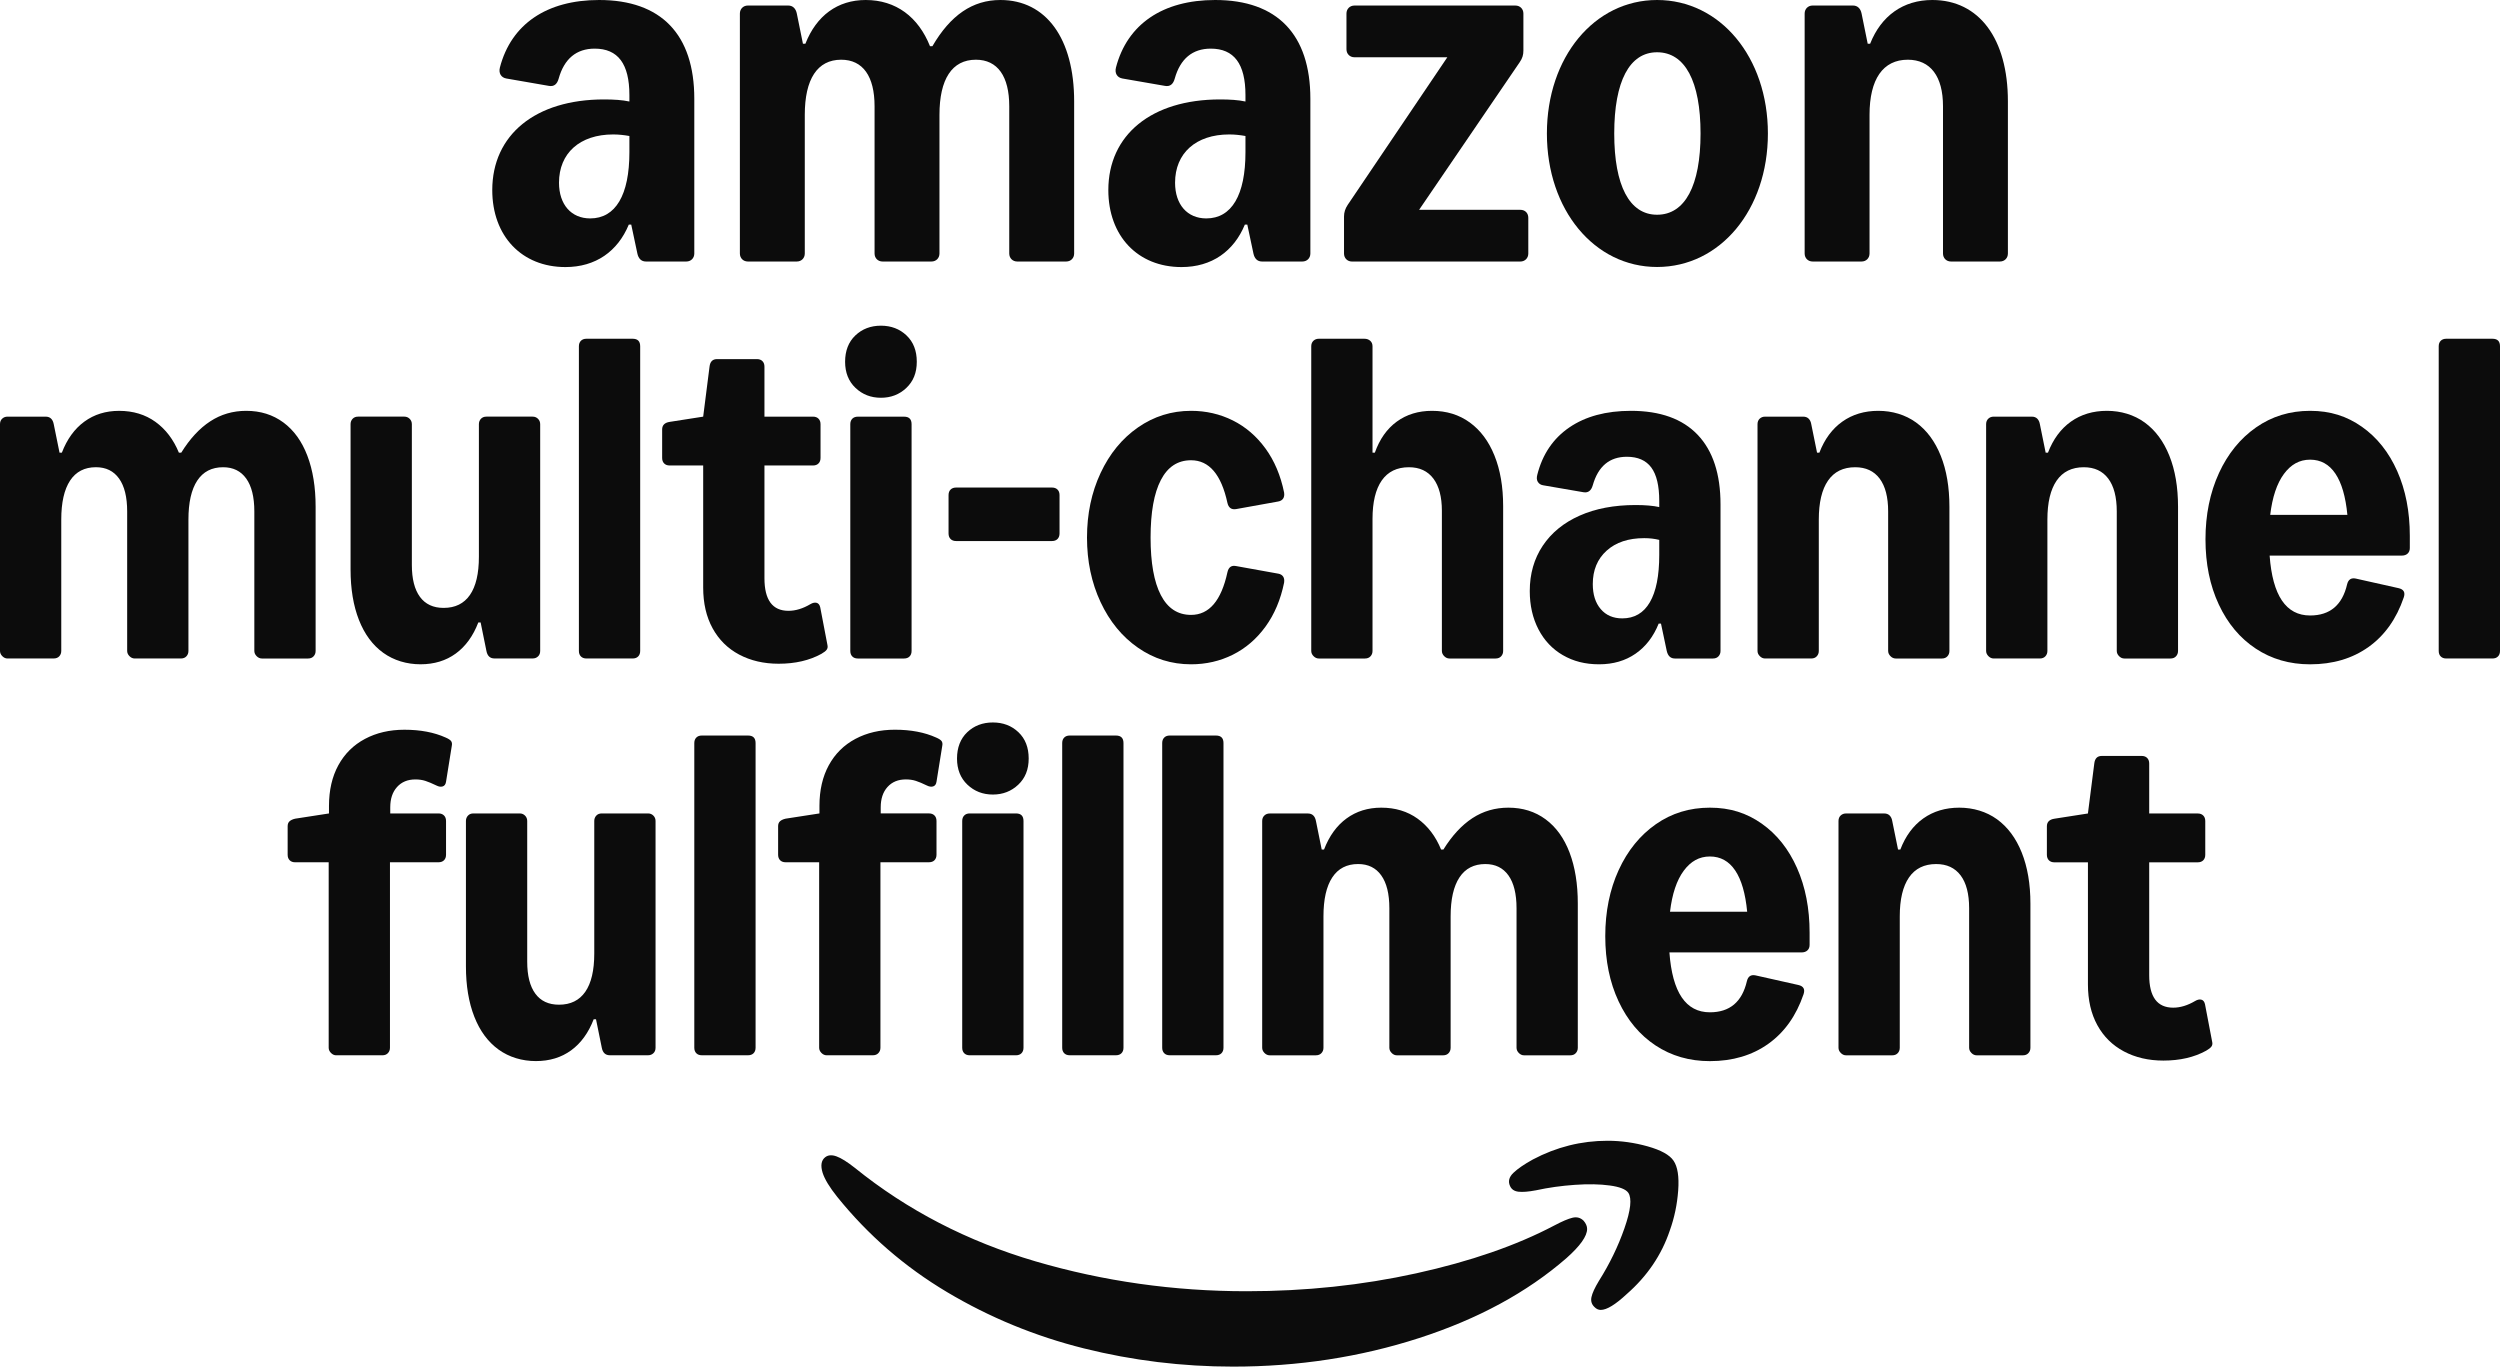
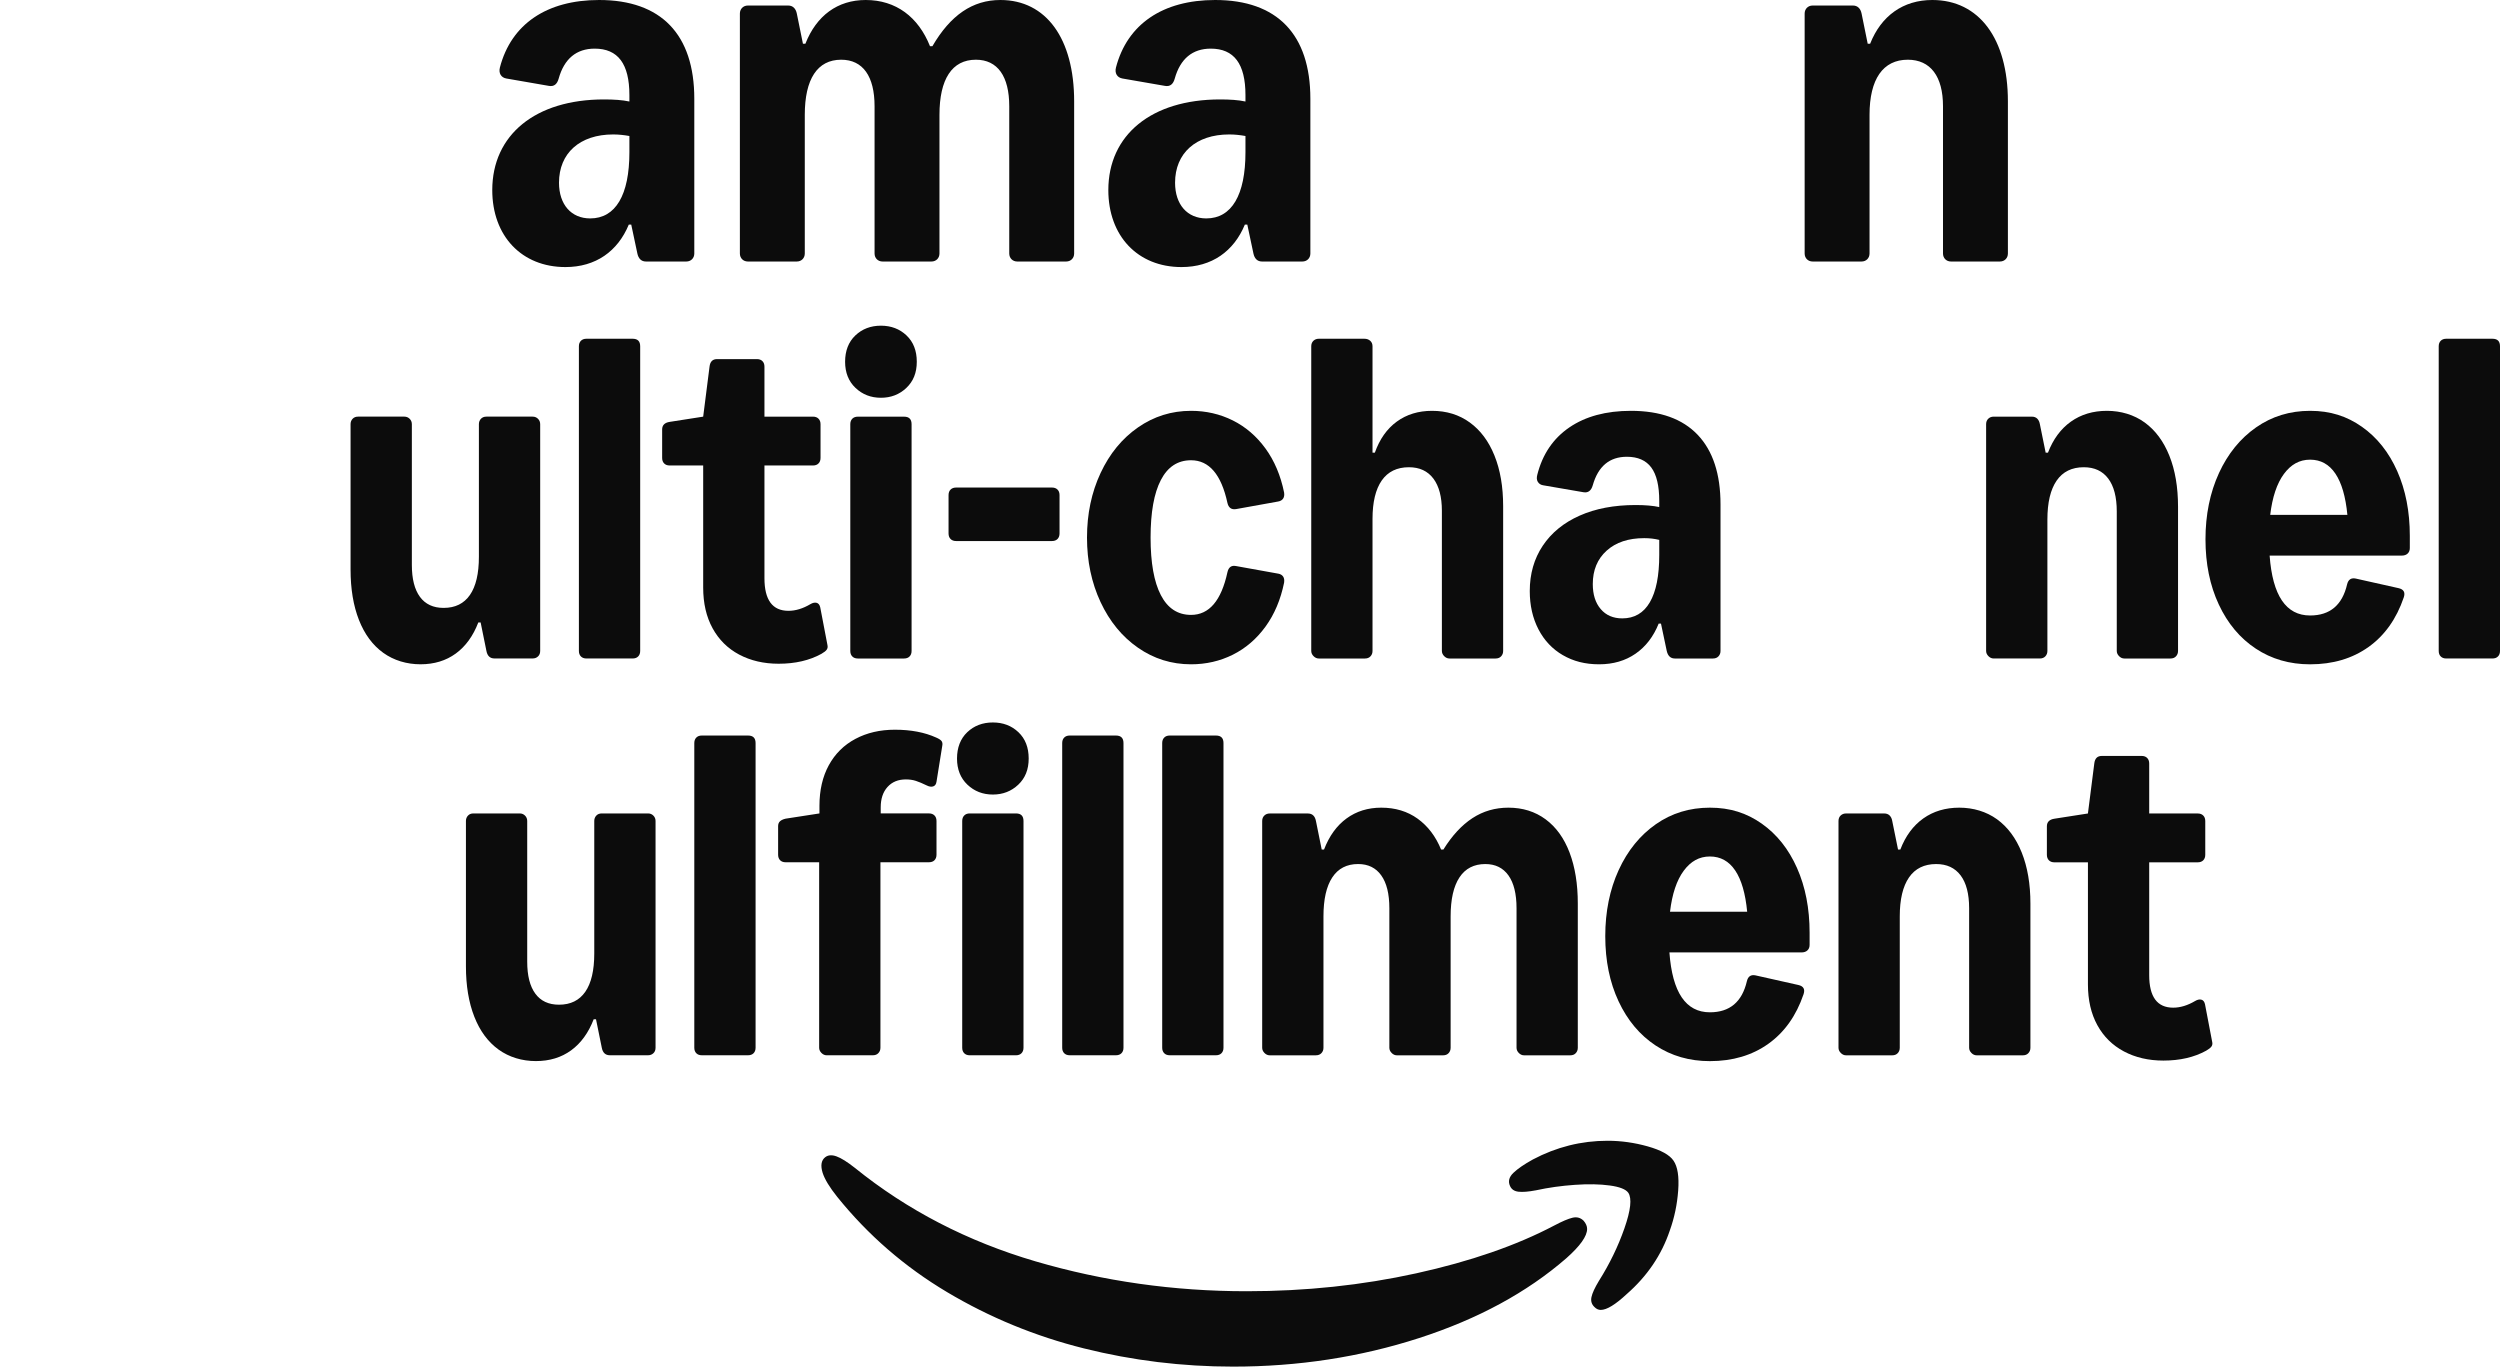
<svg xmlns="http://www.w3.org/2000/svg" width="150" height="82" viewBox="0 0 150 82" fill="none">
  <path d="M49.508 69.437C49.681 69.299 49.907 69.281 50.186 69.381C50.465 69.48 50.833 69.71 51.292 70.072C54.439 72.614 58.051 74.483 62.126 75.68C66.203 76.876 70.428 77.474 74.802 77.474C78.333 77.474 81.725 77.115 84.977 76.399C88.23 75.682 90.989 74.726 93.257 73.53C93.728 73.281 94.093 73.125 94.353 73.063C94.614 73.001 94.837 73.063 95.022 73.25C95.158 73.412 95.227 73.574 95.227 73.735C95.227 74.171 94.811 74.757 93.981 75.493C91.615 77.549 88.666 79.147 85.135 80.287C81.604 81.427 77.887 81.997 73.984 81.997C70.936 81.997 67.954 81.633 65.035 80.904C62.118 80.175 59.382 79.05 56.83 77.53C54.277 76.01 52.079 74.103 50.233 71.811C49.774 71.237 49.483 70.757 49.359 70.372C49.223 69.936 49.273 69.624 49.508 69.437L49.508 69.437ZM90.804 70.371C91.064 70.122 91.454 69.854 91.974 69.568C93.387 68.82 94.88 68.446 96.454 68.446C97.259 68.446 98.061 68.558 98.86 68.782C99.659 69.007 100.177 69.293 100.412 69.642C100.66 70.003 100.753 70.602 100.691 71.437C100.629 72.272 100.462 73.069 100.189 73.829C99.694 75.299 98.832 76.571 97.606 77.643C96.924 78.278 96.404 78.595 96.045 78.595C95.908 78.595 95.784 78.539 95.673 78.427C95.499 78.265 95.438 78.065 95.487 77.829C95.536 77.592 95.685 77.268 95.933 76.857C96.577 75.835 97.088 74.782 97.466 73.698C97.844 72.614 97.922 71.904 97.699 71.568C97.55 71.356 97.178 71.209 96.584 71.129C95.989 71.047 95.289 71.034 94.484 71.091C93.678 71.147 92.904 71.256 92.16 71.418C91.702 71.505 91.349 71.533 91.101 71.502C90.853 71.471 90.686 71.356 90.6 71.156C90.476 70.882 90.543 70.621 90.804 70.371Z" fill="#0C0C0C" />
-   <path d="M20.172 63.318C20.057 63.318 19.953 63.272 19.86 63.178C19.767 63.086 19.721 62.981 19.721 62.865V51.737H17.71C17.571 51.737 17.461 51.697 17.38 51.615C17.299 51.534 17.259 51.424 17.259 51.284V49.575C17.259 49.446 17.296 49.348 17.372 49.278C17.447 49.209 17.56 49.156 17.71 49.121L19.739 48.807V48.354C19.739 47.412 19.927 46.598 20.302 45.912C20.678 45.226 21.21 44.7 21.898 44.334C22.585 43.968 23.374 43.784 24.265 43.784C25.224 43.784 26.051 43.941 26.745 44.255C26.906 44.325 27.014 44.395 27.065 44.464C27.117 44.534 27.132 44.627 27.109 44.743L26.762 46.906C26.739 47.057 26.672 47.15 26.563 47.185C26.453 47.22 26.328 47.203 26.19 47.132C25.924 47.004 25.701 46.911 25.522 46.853C25.343 46.795 25.143 46.766 24.924 46.766C24.462 46.766 24.095 46.917 23.823 47.22C23.55 47.522 23.415 47.929 23.415 48.44V48.806H26.311C26.45 48.806 26.559 48.847 26.641 48.929C26.722 49.01 26.762 49.121 26.762 49.26V51.283C26.762 51.423 26.722 51.533 26.641 51.615C26.56 51.696 26.45 51.736 26.311 51.736H23.398V62.864C23.398 62.992 23.357 63.099 23.276 63.186C23.195 63.273 23.085 63.317 22.947 63.317H20.173L20.172 63.318Z" fill="#0C0C0C" />
  <path d="M38.882 48.806C39.009 48.806 39.116 48.849 39.203 48.937C39.29 49.024 39.333 49.131 39.333 49.26V62.863C39.333 63.003 39.29 63.113 39.203 63.194C39.116 63.276 39.009 63.316 38.882 63.316H36.593C36.327 63.316 36.165 63.165 36.107 62.863L35.76 61.154H35.622C35.309 61.968 34.858 62.59 34.269 63.02C33.679 63.45 32.974 63.665 32.153 63.665C31.333 63.665 30.553 63.435 29.917 62.976C29.281 62.517 28.795 61.86 28.46 61.005C28.124 60.151 27.956 59.142 27.956 57.98V49.26C27.956 49.131 27.997 49.024 28.078 48.937C28.159 48.849 28.268 48.806 28.408 48.806H31.182C31.309 48.806 31.416 48.849 31.503 48.937C31.59 49.024 31.633 49.131 31.633 49.26V57.7C31.633 58.538 31.794 59.177 32.119 59.619C32.442 60.061 32.916 60.282 33.541 60.282C34.234 60.282 34.76 60.023 35.118 59.506C35.477 58.988 35.656 58.224 35.656 57.212V49.26C35.656 49.131 35.696 49.024 35.777 48.937C35.858 48.849 35.968 48.806 36.107 48.806H38.881H38.882Z" fill="#0C0C0C" />
  <path d="M41.658 44.585C41.658 44.446 41.698 44.336 41.779 44.254C41.86 44.172 41.97 44.132 42.109 44.132H44.884C45.185 44.132 45.335 44.283 45.335 44.585V62.863C45.335 63.002 45.294 63.113 45.214 63.194C45.133 63.275 45.023 63.316 44.884 63.316H42.109C41.97 63.316 41.86 63.276 41.779 63.194C41.698 63.113 41.658 63.002 41.658 62.863V44.585Z" fill="#0C0C0C" />
  <path d="M49.6 63.317C49.484 63.317 49.38 63.271 49.288 63.178C49.195 63.085 49.149 62.98 49.149 62.864V51.736H47.138C46.999 51.736 46.889 51.696 46.808 51.615C46.727 51.533 46.687 51.423 46.687 51.283V49.574C46.687 49.445 46.724 49.347 46.8 49.277C46.874 49.208 46.987 49.155 47.138 49.12L49.167 48.806V48.353C49.167 47.411 49.355 46.597 49.73 45.911C50.106 45.225 50.638 44.699 51.325 44.333C52.013 43.967 52.802 43.783 53.693 43.783C54.652 43.783 55.479 43.94 56.172 44.254C56.334 44.324 56.441 44.394 56.493 44.463C56.545 44.533 56.56 44.626 56.537 44.742L56.19 46.905C56.167 47.056 56.1 47.149 55.991 47.184C55.88 47.219 55.756 47.201 55.617 47.132C55.352 47.003 55.129 46.91 54.95 46.852C54.771 46.794 54.571 46.765 54.352 46.765C53.889 46.765 53.522 46.916 53.25 47.219C52.978 47.521 52.843 47.928 52.843 48.439V48.805H55.739C55.878 48.805 55.987 48.846 56.069 48.928C56.15 49.009 56.19 49.12 56.19 49.259V51.282C56.19 51.422 56.149 51.532 56.069 51.614C55.988 51.695 55.878 51.735 55.739 51.735H52.826V62.863C52.826 62.991 52.785 63.098 52.704 63.185C52.623 63.272 52.513 63.316 52.375 63.316H49.6L49.6 63.317ZM58.045 47.08C57.629 46.685 57.421 46.162 57.421 45.511C57.421 44.859 57.626 44.322 58.036 43.932C58.447 43.542 58.958 43.348 59.571 43.348C60.184 43.348 60.695 43.542 61.105 43.932C61.516 44.322 61.721 44.848 61.721 45.511C61.721 46.173 61.513 46.685 61.097 47.08C60.68 47.475 60.172 47.673 59.571 47.673C58.97 47.673 58.461 47.475 58.045 47.08H58.045ZM58.184 63.317C58.045 63.317 57.935 63.277 57.854 63.195C57.773 63.114 57.733 63.003 57.733 62.864V49.26C57.733 49.121 57.773 49.011 57.854 48.929C57.935 48.847 58.044 48.806 58.184 48.806H60.958C61.259 48.806 61.41 48.958 61.41 49.26V62.864C61.41 63.003 61.368 63.114 61.288 63.195C61.207 63.276 61.097 63.317 60.958 63.317H58.184Z" fill="#0C0C0C" />
  <path d="M63.732 44.585C63.732 44.446 63.772 44.336 63.853 44.254C63.934 44.172 64.043 44.132 64.183 44.132H66.957C67.258 44.132 67.409 44.283 67.409 44.585V62.863C67.409 63.002 67.368 63.113 67.287 63.194C67.207 63.275 67.096 63.316 66.957 63.316H64.183C64.044 63.316 63.934 63.276 63.853 63.194C63.772 63.113 63.732 63.002 63.732 62.863V44.585Z" fill="#0C0C0C" />
  <path d="M69.732 44.585C69.732 44.446 69.773 44.336 69.854 44.254C69.935 44.172 70.044 44.132 70.183 44.132H72.958C73.259 44.132 73.409 44.283 73.409 44.585V62.863C73.409 63.002 73.368 63.113 73.288 63.194C73.207 63.275 73.097 63.316 72.958 63.316H70.183C70.044 63.316 69.935 63.276 69.854 63.194C69.773 63.113 69.732 63.002 69.732 62.863V44.585Z" fill="#0C0C0C" />
  <path d="M76.182 63.319C76.067 63.319 75.962 63.273 75.87 63.18C75.778 63.087 75.731 62.982 75.731 62.866V49.262C75.731 49.123 75.775 49.013 75.862 48.931C75.948 48.849 76.055 48.809 76.182 48.809H78.471C78.737 48.809 78.899 48.96 78.957 49.262L79.303 50.972H79.442C79.754 50.158 80.205 49.536 80.795 49.105C81.385 48.675 82.078 48.46 82.876 48.46C83.72 48.46 84.448 48.681 85.061 49.123C85.673 49.565 86.142 50.181 86.465 50.972H86.604C87.125 50.134 87.705 49.507 88.347 49.088C88.989 48.669 89.708 48.46 90.506 48.46C91.361 48.46 92.104 48.693 92.734 49.157C93.364 49.623 93.844 50.288 94.174 51.154C94.503 52.021 94.668 53.041 94.668 54.215V62.866C94.668 62.994 94.627 63.101 94.547 63.188C94.466 63.276 94.356 63.319 94.217 63.319H91.442C91.327 63.319 91.222 63.273 91.13 63.18C91.038 63.087 90.992 62.982 90.992 62.866V54.494C90.992 53.634 90.829 52.977 90.506 52.523C90.182 52.07 89.72 51.843 89.119 51.843C88.436 51.843 87.919 52.111 87.567 52.645C87.214 53.181 87.038 53.959 87.038 54.982V62.865C87.038 62.994 86.997 63.101 86.917 63.188C86.835 63.275 86.726 63.319 86.587 63.319H83.812C83.696 63.319 83.592 63.273 83.5 63.179C83.407 63.086 83.361 62.981 83.361 62.865V54.494C83.361 53.633 83.199 52.976 82.875 52.523C82.552 52.069 82.089 51.842 81.489 51.842C80.806 51.842 80.289 52.11 79.937 52.645C79.584 53.18 79.408 53.959 79.408 54.982V62.865C79.408 62.993 79.367 63.1 79.286 63.187C79.205 63.274 79.095 63.318 78.957 63.318H76.182L76.182 63.319Z" fill="#0C0C0C" />
  <path d="M97.122 52.201C97.659 51.033 98.402 50.117 99.35 49.454C100.298 48.791 101.379 48.46 102.593 48.46C103.807 48.46 104.798 48.78 105.706 49.419C106.613 50.059 107.318 50.945 107.821 52.079C108.324 53.212 108.576 54.506 108.576 55.959V56.692C108.576 56.831 108.533 56.942 108.446 57.023C108.359 57.105 108.24 57.145 108.09 57.145H100.165C100.339 59.541 101.148 60.738 102.593 60.738C103.784 60.738 104.524 60.116 104.813 58.872C104.882 58.581 105.055 58.465 105.333 58.523L107.9 59.099C108.212 59.169 108.315 59.355 108.212 59.657C107.772 60.948 107.067 61.939 106.096 62.631C105.125 63.322 103.957 63.668 102.593 63.668C101.368 63.668 100.281 63.354 99.333 62.727C98.385 62.099 97.645 61.215 97.113 60.076C96.581 58.937 96.316 57.634 96.316 56.169C96.316 54.703 96.585 53.37 97.122 52.201L97.122 52.201ZM104.83 54.703C104.726 53.611 104.487 52.785 104.111 52.227C103.735 51.669 103.229 51.389 102.593 51.389C101.958 51.389 101.445 51.675 101.024 52.244C100.602 52.815 100.328 53.634 100.201 54.703H104.83H104.83Z" fill="#0C0C0C" />
  <path d="M110.761 63.319C110.646 63.319 110.541 63.273 110.449 63.179C110.356 63.087 110.31 62.982 110.31 62.865V49.262C110.31 49.122 110.353 49.013 110.44 48.93C110.527 48.849 110.634 48.808 110.761 48.808H113.05C113.189 48.808 113.298 48.849 113.379 48.93C113.46 49.012 113.512 49.122 113.535 49.262L113.882 50.971H114.021C114.333 50.157 114.793 49.536 115.4 49.105C116.007 48.675 116.726 48.46 117.559 48.46C118.391 48.46 119.18 48.693 119.822 49.157C120.463 49.623 120.958 50.288 121.304 51.154C121.651 52.021 121.825 53.041 121.825 54.215V62.866C121.825 62.994 121.784 63.101 121.703 63.188C121.622 63.276 121.513 63.319 121.374 63.319H118.599C118.484 63.319 118.379 63.273 118.287 63.18C118.195 63.087 118.148 62.982 118.148 62.866V54.494C118.148 53.634 117.978 52.977 117.637 52.523C117.295 52.07 116.807 51.843 116.171 51.843C115.454 51.843 114.911 52.11 114.541 52.645C114.171 53.181 113.986 53.959 113.986 54.982V62.865C113.986 62.994 113.946 63.101 113.865 63.188C113.784 63.275 113.674 63.319 113.535 63.319H110.761L110.761 63.319Z" fill="#0C0C0C" />
  <path d="M132.733 62.519C132.756 62.623 132.741 62.713 132.689 62.789C132.637 62.864 132.53 62.949 132.369 63.042C131.652 63.437 130.796 63.635 129.802 63.635C128.912 63.635 128.123 63.451 127.435 63.085C126.747 62.719 126.215 62.193 125.839 61.507C125.463 60.821 125.276 60.007 125.276 59.065V51.74H123.264C123.125 51.74 123.016 51.699 122.934 51.618C122.854 51.537 122.813 51.426 122.813 51.286V49.577C122.813 49.321 122.963 49.17 123.264 49.123L125.275 48.809L125.657 45.81C125.691 45.508 125.841 45.356 126.108 45.356H128.501C128.64 45.356 128.749 45.397 128.83 45.478C128.911 45.56 128.952 45.671 128.952 45.81V48.809H131.865C132.004 48.809 132.113 48.85 132.195 48.932C132.276 49.013 132.316 49.124 132.316 49.263V51.286C132.316 51.426 132.275 51.536 132.195 51.618C132.114 51.699 132.004 51.739 131.865 51.739H128.952V58.507C128.952 59.809 129.431 60.46 130.391 60.46C130.819 60.46 131.258 60.326 131.709 60.059C131.848 59.977 131.972 59.951 132.082 59.98C132.192 60.009 132.264 60.099 132.299 60.251L132.732 62.518L132.733 62.519Z" fill="#0C0C0C" />
-   <path d="M0.451 39.51C0.335 39.51 0.231 39.463 0.139 39.37C0.046 39.277 0 39.172 0 39.056V25.453C0 25.313 0.043 25.203 0.13 25.121C0.217 25.04 0.323 24.999 0.451 24.999H2.74C3.005 24.999 3.167 25.15 3.225 25.453L3.572 27.162H3.711C4.023 26.348 4.473 25.727 5.063 25.296C5.653 24.866 6.347 24.651 7.145 24.651C7.989 24.651 8.717 24.872 9.33 25.314C9.942 25.756 10.41 26.372 10.734 27.162H10.873C11.393 26.325 11.974 25.697 12.616 25.279C13.257 24.86 13.977 24.65 14.775 24.65C15.63 24.65 16.372 24.883 17.003 25.348C17.633 25.813 18.112 26.479 18.442 27.345C18.772 28.212 18.937 29.232 18.937 30.406V39.057C18.937 39.185 18.896 39.292 18.815 39.379C18.734 39.466 18.624 39.51 18.486 39.51H15.711C15.595 39.51 15.491 39.463 15.399 39.37C15.306 39.277 15.26 39.172 15.26 39.056V30.685C15.26 29.825 15.098 29.168 14.774 28.714C14.45 28.261 13.988 28.034 13.387 28.034C12.705 28.034 12.188 28.301 11.835 28.836C11.483 29.371 11.306 30.15 11.306 31.173V39.056C11.306 39.184 11.266 39.291 11.185 39.378C11.104 39.465 10.994 39.509 10.855 39.509H8.081C7.965 39.509 7.861 39.463 7.769 39.37C7.676 39.277 7.63 39.172 7.63 39.056V30.684C7.63 29.824 7.468 29.167 7.144 28.713C6.82 28.26 6.358 28.033 5.757 28.033C5.075 28.033 4.557 28.3 4.205 28.835C3.853 29.371 3.676 30.149 3.676 31.172V39.056C3.676 39.184 3.636 39.291 3.555 39.378C3.474 39.465 3.364 39.508 3.225 39.508H0.451L0.451 39.51Z" fill="#0C0C0C" />
  <path d="M31.959 24.998C32.087 24.998 32.194 25.042 32.281 25.129C32.367 25.216 32.411 25.324 32.411 25.452V39.056C32.411 39.195 32.367 39.305 32.281 39.386C32.194 39.468 32.087 39.508 31.959 39.508H29.671C29.404 39.508 29.243 39.358 29.185 39.056L28.838 37.346H28.699C28.387 38.16 27.936 38.782 27.347 39.212C26.757 39.642 26.052 39.857 25.231 39.857C24.41 39.857 23.63 39.627 22.994 39.168C22.358 38.71 21.873 38.053 21.537 37.198C21.202 36.343 21.034 35.335 21.034 34.172V25.452C21.034 25.324 21.074 25.216 21.156 25.129C21.236 25.042 21.346 24.998 21.485 24.998H24.26C24.387 24.998 24.494 25.042 24.581 25.129C24.667 25.216 24.711 25.324 24.711 25.452V33.893C24.711 34.73 24.872 35.37 25.196 35.811C25.52 36.253 25.994 36.474 26.618 36.474C27.312 36.474 27.837 36.216 28.196 35.698C28.554 35.181 28.734 34.416 28.734 33.404V25.452C28.734 25.324 28.774 25.216 28.855 25.129C28.936 25.042 29.046 24.998 29.184 24.998H31.959H31.959Z" fill="#0C0C0C" />
  <path d="M34.734 20.778C34.734 20.639 34.775 20.529 34.855 20.447C34.937 20.366 35.046 20.325 35.185 20.325H37.96C38.261 20.325 38.411 20.476 38.411 20.778V39.056C38.411 39.196 38.37 39.306 38.29 39.387C38.209 39.469 38.099 39.509 37.96 39.509H35.185C35.046 39.509 34.937 39.469 34.855 39.387C34.775 39.306 34.734 39.196 34.734 39.056V20.778Z" fill="#0C0C0C" />
  <path d="M49.648 38.708C49.671 38.812 49.657 38.903 49.604 38.978C49.553 39.054 49.446 39.138 49.284 39.231C48.567 39.626 47.712 39.824 46.718 39.824C45.827 39.824 45.038 39.64 44.35 39.275C43.662 38.909 43.131 38.382 42.755 37.696C42.379 37.01 42.191 36.196 42.191 35.254V27.929H40.18C40.041 27.929 39.931 27.889 39.85 27.807C39.769 27.726 39.729 27.616 39.729 27.476V25.767C39.729 25.511 39.879 25.36 40.18 25.313L42.191 24.999L42.572 21.999C42.607 21.697 42.757 21.546 43.024 21.546H45.417C45.555 21.546 45.665 21.587 45.746 21.668C45.827 21.75 45.867 21.86 45.867 21.999V24.999H48.781C48.919 24.999 49.029 25.04 49.11 25.121C49.191 25.203 49.232 25.313 49.232 25.453V27.475C49.232 27.615 49.191 27.726 49.11 27.807C49.029 27.888 48.919 27.929 48.781 27.929H45.867V34.696C45.867 35.998 46.347 36.649 47.307 36.649C47.734 36.649 48.174 36.516 48.625 36.248C48.764 36.167 48.887 36.14 48.997 36.169C49.107 36.198 49.179 36.289 49.214 36.44L49.648 38.707L49.648 38.708Z" fill="#0C0C0C" />
  <path d="M51.33 23.274C50.914 22.878 50.706 22.355 50.706 21.704C50.706 21.052 50.911 20.515 51.322 20.126C51.732 19.736 52.244 19.541 52.856 19.541C53.469 19.541 53.98 19.736 54.391 20.126C54.801 20.515 55.007 21.041 55.007 21.704C55.007 22.367 54.799 22.878 54.382 23.274C53.966 23.669 53.457 23.866 52.856 23.866C52.255 23.866 51.746 23.669 51.33 23.274H51.33ZM51.469 39.51C51.33 39.51 51.22 39.47 51.139 39.388C51.059 39.307 51.018 39.197 51.018 39.057V25.454C51.018 25.314 51.059 25.204 51.139 25.122C51.22 25.041 51.33 25 51.469 25H54.244C54.545 25 54.695 25.151 54.695 25.454V39.057C54.695 39.197 54.654 39.307 54.573 39.388C54.493 39.47 54.382 39.51 54.244 39.51H51.469Z" fill="#0C0C0C" />
  <path d="M63.122 29.253C63.26 29.253 63.37 29.294 63.451 29.375C63.532 29.456 63.572 29.567 63.572 29.706V32.008C63.572 32.148 63.531 32.258 63.451 32.34C63.37 32.421 63.26 32.462 63.122 32.462H57.364C57.225 32.462 57.116 32.421 57.034 32.34C56.953 32.258 56.913 32.148 56.913 32.008V29.706C56.913 29.567 56.953 29.456 57.034 29.375C57.116 29.294 57.225 29.253 57.364 29.253H63.122Z" fill="#0C0C0C" />
  <path d="M76.682 34.416C76.821 34.44 76.922 34.498 76.986 34.591C77.049 34.684 77.069 34.806 77.046 34.958C76.838 35.981 76.465 36.861 75.928 37.6C75.39 38.339 74.737 38.899 73.968 39.283C73.199 39.666 72.364 39.858 71.462 39.858C70.294 39.858 69.234 39.527 68.28 38.864C67.326 38.202 66.578 37.288 66.034 36.126C65.491 34.963 65.22 33.673 65.22 32.254C65.22 30.836 65.491 29.545 66.034 28.383C66.578 27.22 67.326 26.308 68.28 25.645C69.234 24.982 70.294 24.65 71.462 24.65C72.364 24.65 73.199 24.843 73.968 25.226C74.737 25.61 75.39 26.171 75.928 26.909C76.465 27.648 76.838 28.528 77.046 29.552C77.069 29.703 77.049 29.825 76.986 29.918C76.922 30.01 76.821 30.069 76.682 30.092L74.168 30.545C73.89 30.592 73.716 30.47 73.647 30.179C73.277 28.47 72.549 27.615 71.463 27.615C70.665 27.615 70.061 28.011 69.651 28.802C69.24 29.592 69.035 30.743 69.035 32.255C69.035 33.766 69.24 34.917 69.651 35.708C70.061 36.498 70.665 36.894 71.463 36.894C72.549 36.894 73.277 36.04 73.647 34.33C73.716 34.028 73.89 33.906 74.168 33.964L76.682 34.417V34.416Z" fill="#0C0C0C" />
  <path d="M79.126 39.51C79.01 39.51 78.906 39.463 78.814 39.37C78.721 39.278 78.675 39.173 78.675 39.056V20.778C78.675 20.639 78.719 20.529 78.805 20.447C78.892 20.366 78.999 20.325 79.126 20.325H81.866C82.004 20.325 82.12 20.366 82.213 20.447C82.305 20.529 82.351 20.639 82.351 20.778V27.162H82.49C82.779 26.348 83.218 25.726 83.808 25.296C84.398 24.866 85.103 24.65 85.924 24.65C86.791 24.65 87.545 24.883 88.186 25.348C88.828 25.813 89.323 26.476 89.669 27.337C90.016 28.197 90.189 29.208 90.189 30.371V39.057C90.189 39.185 90.149 39.292 90.068 39.379C89.987 39.466 89.878 39.51 89.739 39.51H86.964C86.849 39.51 86.744 39.463 86.652 39.37C86.56 39.278 86.513 39.173 86.513 39.056V30.65C86.513 29.813 86.343 29.168 86.002 28.714C85.66 28.261 85.172 28.034 84.536 28.034C83.819 28.034 83.276 28.299 82.906 28.827C82.536 29.357 82.351 30.127 82.351 31.139V39.057C82.351 39.185 82.311 39.292 82.23 39.379C82.149 39.466 82.039 39.51 81.9 39.51H79.126H79.126Z" fill="#0C0C0C" />
  <path d="M93.771 39.31C93.141 38.944 92.653 38.426 92.306 37.757C91.96 37.089 91.786 36.324 91.786 35.464C91.786 34.429 92.046 33.522 92.566 32.743C93.087 31.964 93.824 31.362 94.778 30.938C95.731 30.514 96.849 30.302 98.133 30.302C98.711 30.302 99.184 30.342 99.555 30.424V30.057C99.555 29.15 99.396 28.482 99.078 28.051C98.76 27.621 98.271 27.406 97.612 27.406C96.572 27.406 95.889 27.976 95.566 29.116C95.474 29.441 95.288 29.581 95.011 29.534L92.583 29.116C92.445 29.092 92.341 29.026 92.271 28.915C92.202 28.804 92.191 28.662 92.237 28.487C92.549 27.255 93.191 26.308 94.161 25.645C95.132 24.982 96.364 24.65 97.855 24.65C99.612 24.65 100.948 25.13 101.861 26.089C102.774 27.049 103.231 28.441 103.231 30.266V39.057C103.231 39.185 103.19 39.292 103.11 39.379C103.028 39.466 102.919 39.51 102.78 39.51H100.491C100.237 39.51 100.075 39.359 100.005 39.057L99.659 37.417H99.52C99.207 38.196 98.745 38.798 98.132 39.222C97.52 39.646 96.791 39.858 95.948 39.858C95.104 39.858 94.401 39.675 93.771 39.309L93.771 39.31ZM96.043 36.545C96.361 36.917 96.792 37.103 97.335 37.103C98.063 37.103 98.616 36.781 98.991 36.135C99.367 35.49 99.555 34.545 99.555 33.301V32.394C99.277 32.324 98.976 32.289 98.653 32.289C97.705 32.289 96.953 32.54 96.399 33.039C95.844 33.539 95.567 34.208 95.567 35.045C95.567 35.673 95.725 36.173 96.043 36.545V36.545Z" fill="#0C0C0C" />
-   <path d="M105.902 39.509C105.786 39.509 105.682 39.463 105.59 39.37C105.497 39.277 105.451 39.172 105.451 39.056V25.453C105.451 25.313 105.495 25.203 105.581 25.121C105.668 25.04 105.775 24.999 105.902 24.999H108.191C108.329 24.999 108.439 25.04 108.52 25.121C108.601 25.203 108.653 25.313 108.676 25.453L109.023 27.162H109.162C109.474 26.348 109.934 25.726 110.541 25.296C111.147 24.866 111.867 24.65 112.699 24.65C113.532 24.65 114.321 24.883 114.963 25.348C115.604 25.813 116.098 26.479 116.445 27.345C116.792 28.211 116.965 29.232 116.965 30.406V39.056C116.965 39.185 116.925 39.292 116.844 39.379C116.764 39.466 116.654 39.51 116.515 39.51H113.74C113.625 39.51 113.52 39.463 113.428 39.37C113.336 39.277 113.289 39.172 113.289 39.056V30.685C113.289 29.825 113.118 29.168 112.778 28.714C112.437 28.261 111.948 28.034 111.313 28.034C110.595 28.034 110.052 28.301 109.682 28.836C109.312 29.371 109.128 30.15 109.128 31.173V39.056C109.128 39.184 109.087 39.291 109.006 39.378C108.925 39.465 108.815 39.509 108.676 39.509H105.902L105.902 39.509Z" fill="#0C0C0C" />
  <path d="M119.618 39.509C119.503 39.509 119.399 39.463 119.306 39.37C119.214 39.277 119.167 39.172 119.167 39.056V25.453C119.167 25.313 119.211 25.203 119.298 25.121C119.384 25.04 119.491 24.999 119.618 24.999H121.907C122.046 24.999 122.156 25.04 122.237 25.121C122.317 25.203 122.369 25.313 122.393 25.453L122.74 27.162H122.878C123.191 26.348 123.65 25.726 124.257 25.296C124.864 24.866 125.583 24.65 126.416 24.65C127.249 24.65 128.037 24.883 128.679 25.348C129.32 25.813 129.815 26.479 130.162 27.345C130.509 28.211 130.682 29.232 130.682 30.406V39.056C130.682 39.185 130.641 39.292 130.561 39.379C130.48 39.466 130.37 39.51 130.231 39.51H127.457C127.341 39.51 127.237 39.463 127.145 39.37C127.052 39.277 127.006 39.172 127.006 39.056V30.685C127.006 29.825 126.835 29.168 126.494 28.714C126.153 28.261 125.665 28.034 125.029 28.034C124.312 28.034 123.769 28.301 123.399 28.836C123.029 29.371 122.844 30.15 122.844 31.173V39.056C122.844 39.184 122.803 39.291 122.723 39.378C122.641 39.465 122.532 39.509 122.393 39.509H119.618L119.618 39.509Z" fill="#0C0C0C" />
  <path d="M133.134 28.391C133.672 27.223 134.415 26.308 135.363 25.645C136.311 24.982 137.392 24.65 138.606 24.65C139.82 24.65 140.811 24.97 141.719 25.61C142.626 26.249 143.331 27.136 143.834 28.269C144.337 29.403 144.589 30.696 144.589 32.15V32.882C144.589 33.022 144.545 33.133 144.459 33.214C144.372 33.295 144.253 33.336 144.103 33.336H136.178C136.352 35.731 137.161 36.929 138.606 36.929C139.796 36.929 140.536 36.307 140.826 35.063C140.895 34.772 141.068 34.656 141.346 34.714L143.912 35.289C144.225 35.359 144.328 35.545 144.225 35.847C143.785 37.138 143.08 38.129 142.109 38.821C141.138 39.513 139.97 39.859 138.606 39.859C137.38 39.859 136.293 39.545 135.346 38.917C134.398 38.29 133.658 37.406 133.126 36.266C132.594 35.127 132.329 33.825 132.329 32.359C132.329 30.894 132.598 29.56 133.135 28.392L133.134 28.391ZM140.843 30.894C140.739 29.801 140.499 28.976 140.124 28.418C139.748 27.859 139.242 27.58 138.606 27.58C137.97 27.58 137.458 27.865 137.036 28.435C136.615 29.005 136.34 29.825 136.213 30.894H140.843H140.843Z" fill="#0C0C0C" />
  <path d="M146.323 20.778C146.323 20.639 146.363 20.529 146.444 20.447C146.525 20.366 146.635 20.325 146.774 20.325H149.549C149.85 20.325 150 20.476 150 20.778V39.056C150 39.196 149.959 39.306 149.878 39.387C149.798 39.469 149.687 39.509 149.549 39.509H146.774C146.635 39.509 146.525 39.469 146.444 39.387C146.363 39.306 146.323 39.196 146.323 39.056V20.778Z" fill="#0C0C0C" />
  <path d="M112.209 2.623C112.87 0.947 114.193 0 115.938 0C118.748 0 120.474 2.327 120.474 6.077V15.211C120.474 15.488 120.272 15.691 119.996 15.691H117.058C116.782 15.691 116.58 15.488 116.58 15.211V6.373C116.58 4.581 115.827 3.583 114.468 3.583C112.98 3.583 112.172 4.747 112.172 6.89V15.211C112.172 15.488 111.97 15.691 111.695 15.691H108.756C108.481 15.691 108.279 15.488 108.279 15.211V0.813C108.279 0.536 108.481 0.332 108.756 0.332H111.181C111.456 0.332 111.635 0.517 111.695 0.813L112.062 2.623H112.209Z" fill="#0C0C0C" />
-   <path d="M99.425 16.019C95.66 16.019 92.814 12.588 92.814 8.012C92.814 3.431 95.66 0 99.425 0C103.209 0 106.074 3.431 106.074 8.012C106.074 12.588 103.209 16.019 99.425 16.019ZM96.854 8.012C96.854 11.147 97.772 12.884 99.425 12.884C101.097 12.884 102.033 11.147 102.033 8.012C102.033 4.872 101.097 3.136 99.425 3.136C97.772 3.136 96.854 4.872 96.854 8.012Z" fill="#0C0C0C" />
-   <path d="M80.641 15.212V12.995C80.641 12.736 80.715 12.515 80.862 12.293L86.84 3.436H81.266C80.99 3.436 80.788 3.233 80.788 2.956V0.813C80.788 0.536 80.99 0.333 81.266 0.333H90.926C91.202 0.333 91.404 0.536 91.404 0.813V3.03C91.404 3.288 91.349 3.492 91.183 3.732L85.146 12.589H91.22C91.514 12.589 91.698 12.792 91.698 13.069V15.212C91.698 15.489 91.496 15.692 91.22 15.692H81.119C80.843 15.692 80.641 15.489 80.641 15.212Z" fill="#0C0C0C" />
  <path d="M74.692 13.475C74.03 15.077 72.708 16.024 70.89 16.024C68.263 16.024 66.5 14.158 66.5 11.406C66.5 8.09 69.09 5.966 73.204 5.966C73.791 5.966 74.306 5.999 74.728 6.091V5.708C74.728 3.824 74.04 2.918 72.644 2.918C71.542 2.918 70.816 3.533 70.486 4.71C70.394 5.047 70.21 5.209 69.898 5.153L67.345 4.71C67.033 4.655 66.867 4.396 66.959 4.045C67.639 1.445 69.769 0 72.91 0C76.638 0 78.622 2.069 78.622 5.925V15.211C78.622 15.488 78.42 15.691 78.144 15.691H75.72C75.435 15.691 75.27 15.507 75.206 15.211L74.838 13.475H74.692ZM70.504 10.963C70.504 12.274 71.239 13.105 72.377 13.105C73.902 13.105 74.728 11.702 74.728 9.134V8.16C74.416 8.104 74.085 8.067 73.755 8.067C71.753 8.067 70.504 9.19 70.504 10.963Z" fill="#0C0C0C" />
  <path d="M48.324 2.623C48.985 0.942 50.252 0 51.942 0C53.76 0 55.101 1.021 55.799 2.771H55.945C57.029 0.91 58.351 0 60.023 0C62.778 0 64.449 2.327 64.449 6.077V15.211C64.449 15.488 64.247 15.691 63.972 15.691H61.033C60.758 15.691 60.555 15.488 60.555 15.211V6.373C60.555 4.581 59.857 3.583 58.553 3.583C57.121 3.583 56.368 4.747 56.368 6.89V15.211C56.368 15.488 56.166 15.691 55.89 15.691H52.952C52.676 15.691 52.474 15.488 52.474 15.211V6.373C52.474 4.581 51.776 3.583 50.472 3.583C49.04 3.583 48.287 4.747 48.287 6.89V15.211C48.287 15.488 48.085 15.691 47.809 15.691H44.871C44.595 15.691 44.393 15.488 44.393 15.211V0.813C44.393 0.536 44.595 0.332 44.871 0.332H47.295C47.571 0.332 47.749 0.517 47.809 0.813L48.176 2.623H48.324Z" fill="#0C0C0C" />
  <path d="M37.728 13.475C37.066 15.077 35.744 16.024 33.926 16.024C31.299 16.024 29.536 14.158 29.536 11.406C29.536 8.09 32.126 5.966 36.24 5.966C36.828 5.966 37.342 5.999 37.764 6.091V5.708C37.764 3.824 37.075 2.918 35.68 2.918C34.578 2.918 33.852 3.533 33.522 4.71C33.43 5.047 33.246 5.209 32.934 5.153L30.381 4.71C30.069 4.655 29.904 4.396 29.995 4.045C30.675 1.445 32.805 0 35.946 0C39.674 0 41.658 2.069 41.658 5.925V15.211C41.658 15.488 41.456 15.691 41.181 15.691H38.756C38.471 15.691 38.306 15.507 38.242 15.211L37.874 13.475H37.728ZM33.54 10.963C33.54 12.274 34.275 13.105 35.413 13.105C36.938 13.105 37.764 11.702 37.764 9.134V8.16C37.452 8.104 37.121 8.067 36.791 8.067C34.789 8.067 33.54 9.19 33.54 10.963Z" fill="#0C0C0C" />
</svg>